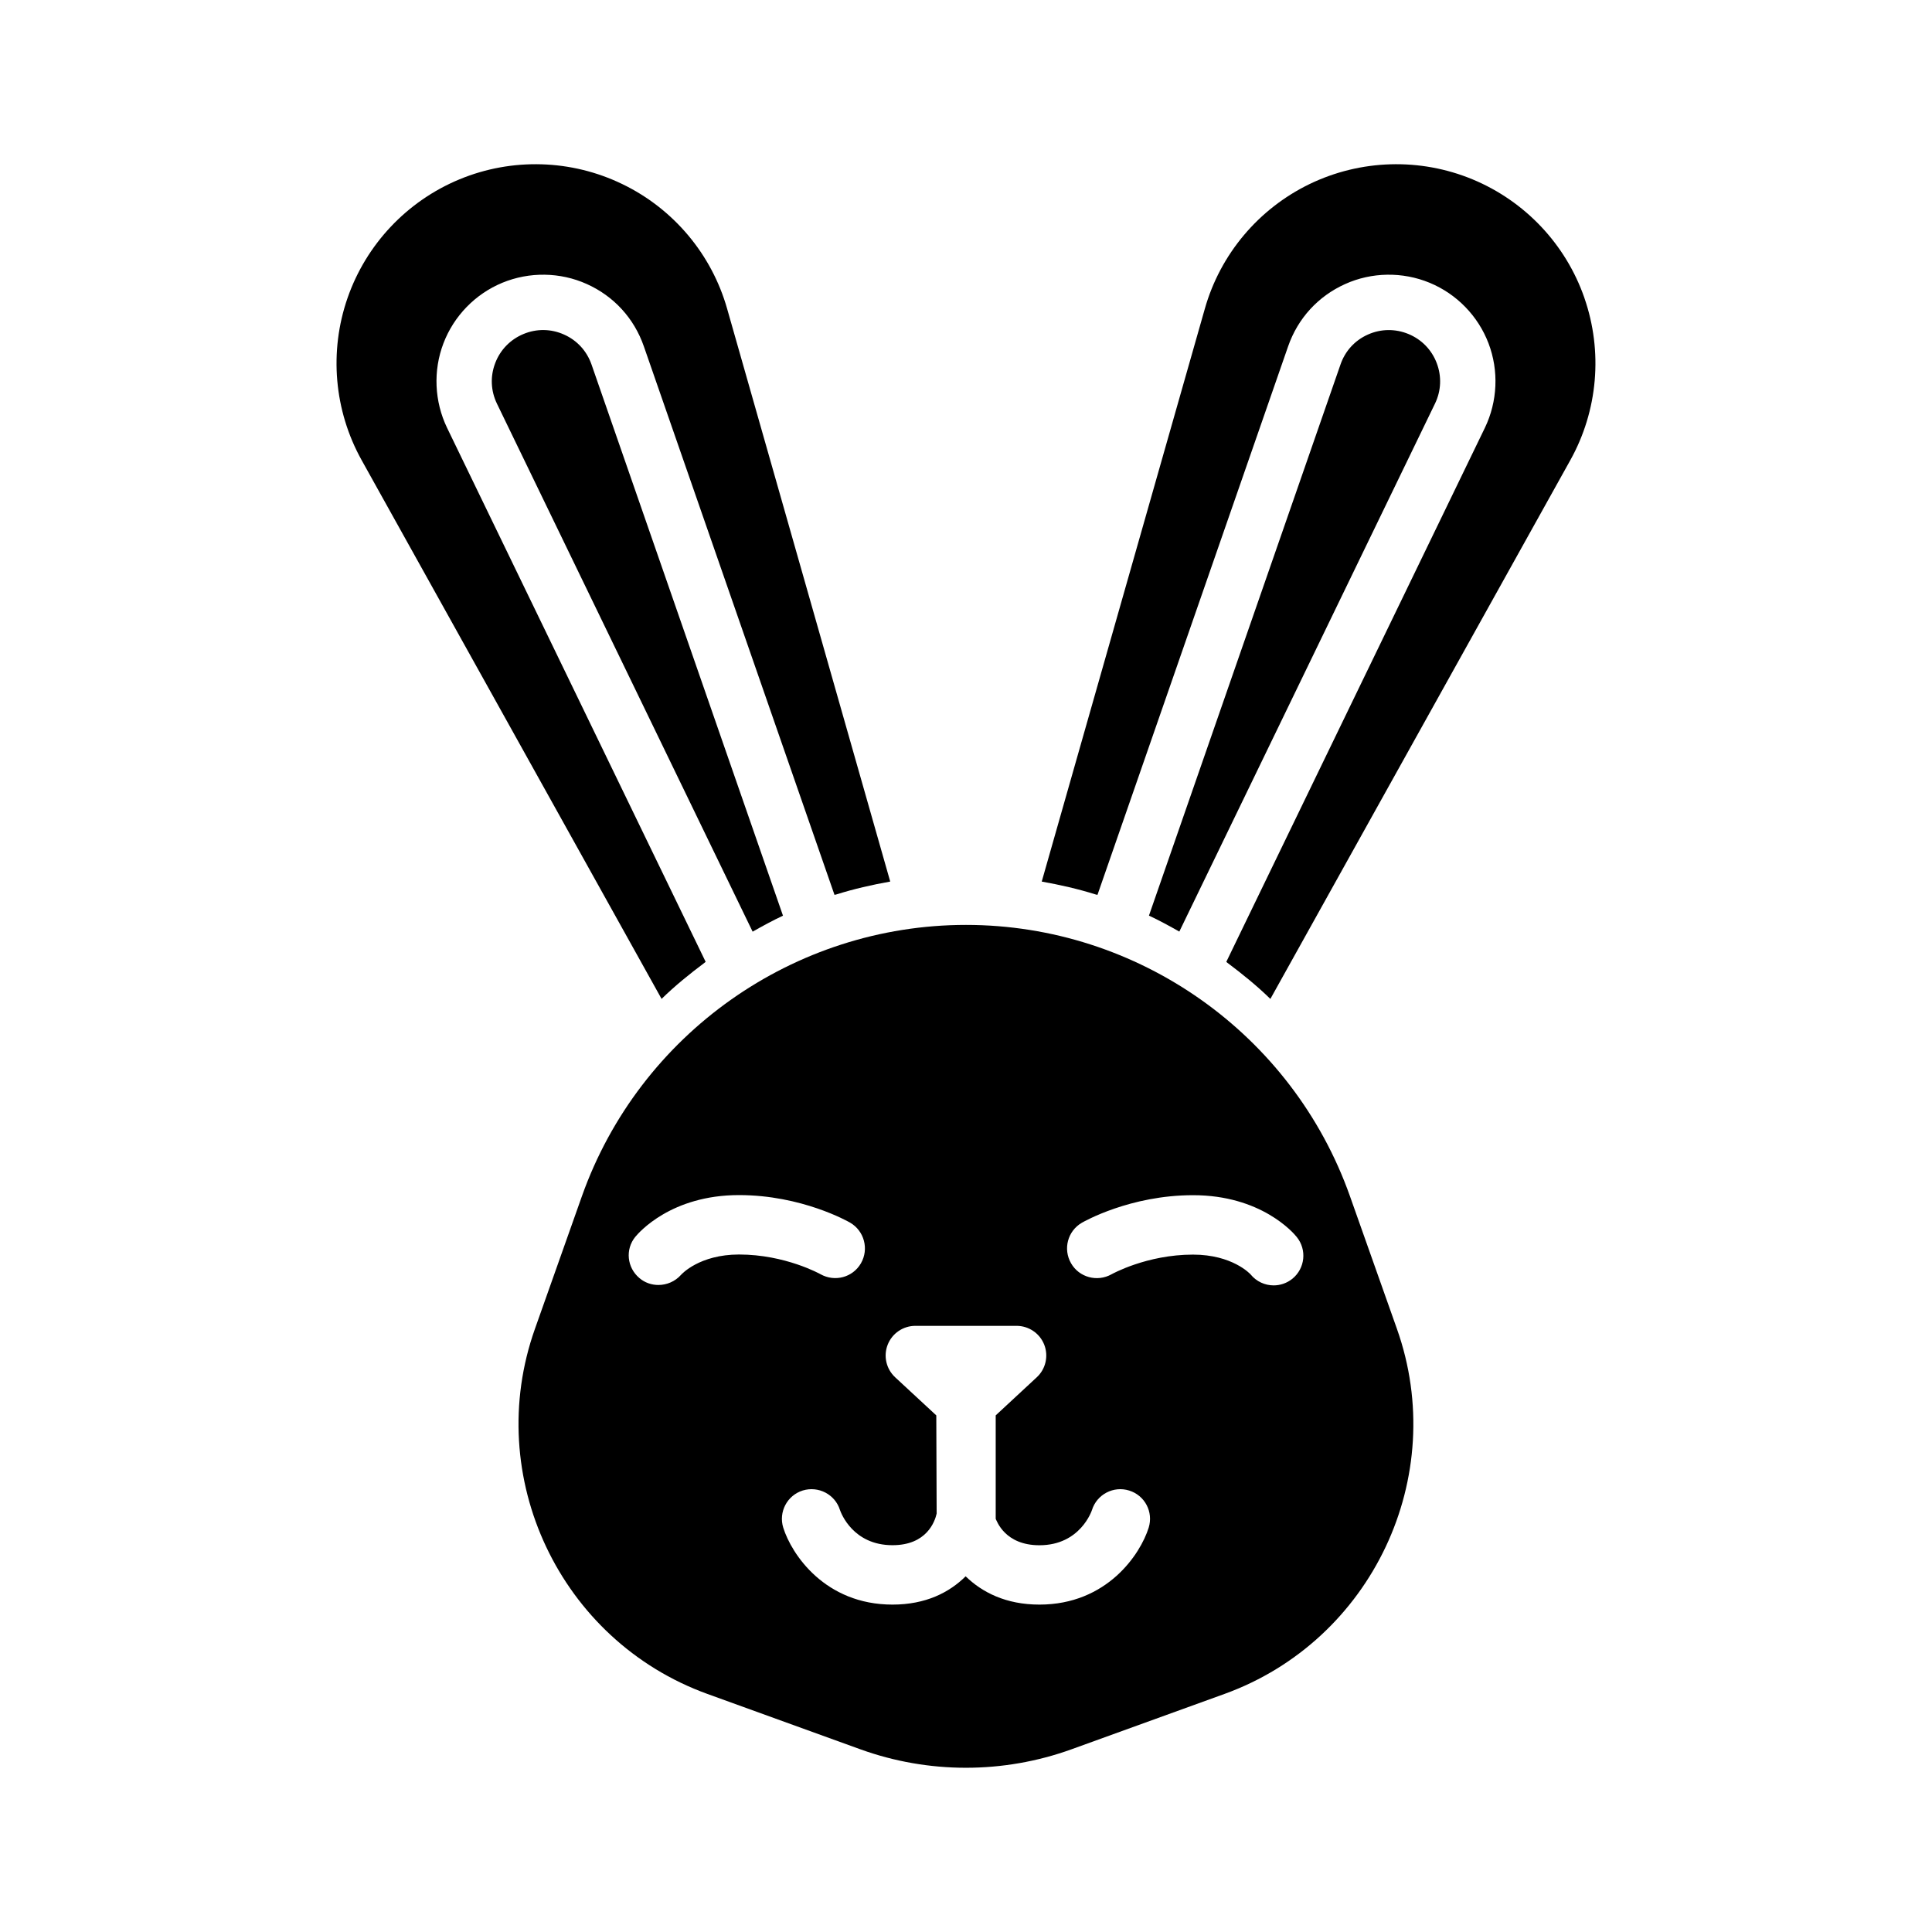
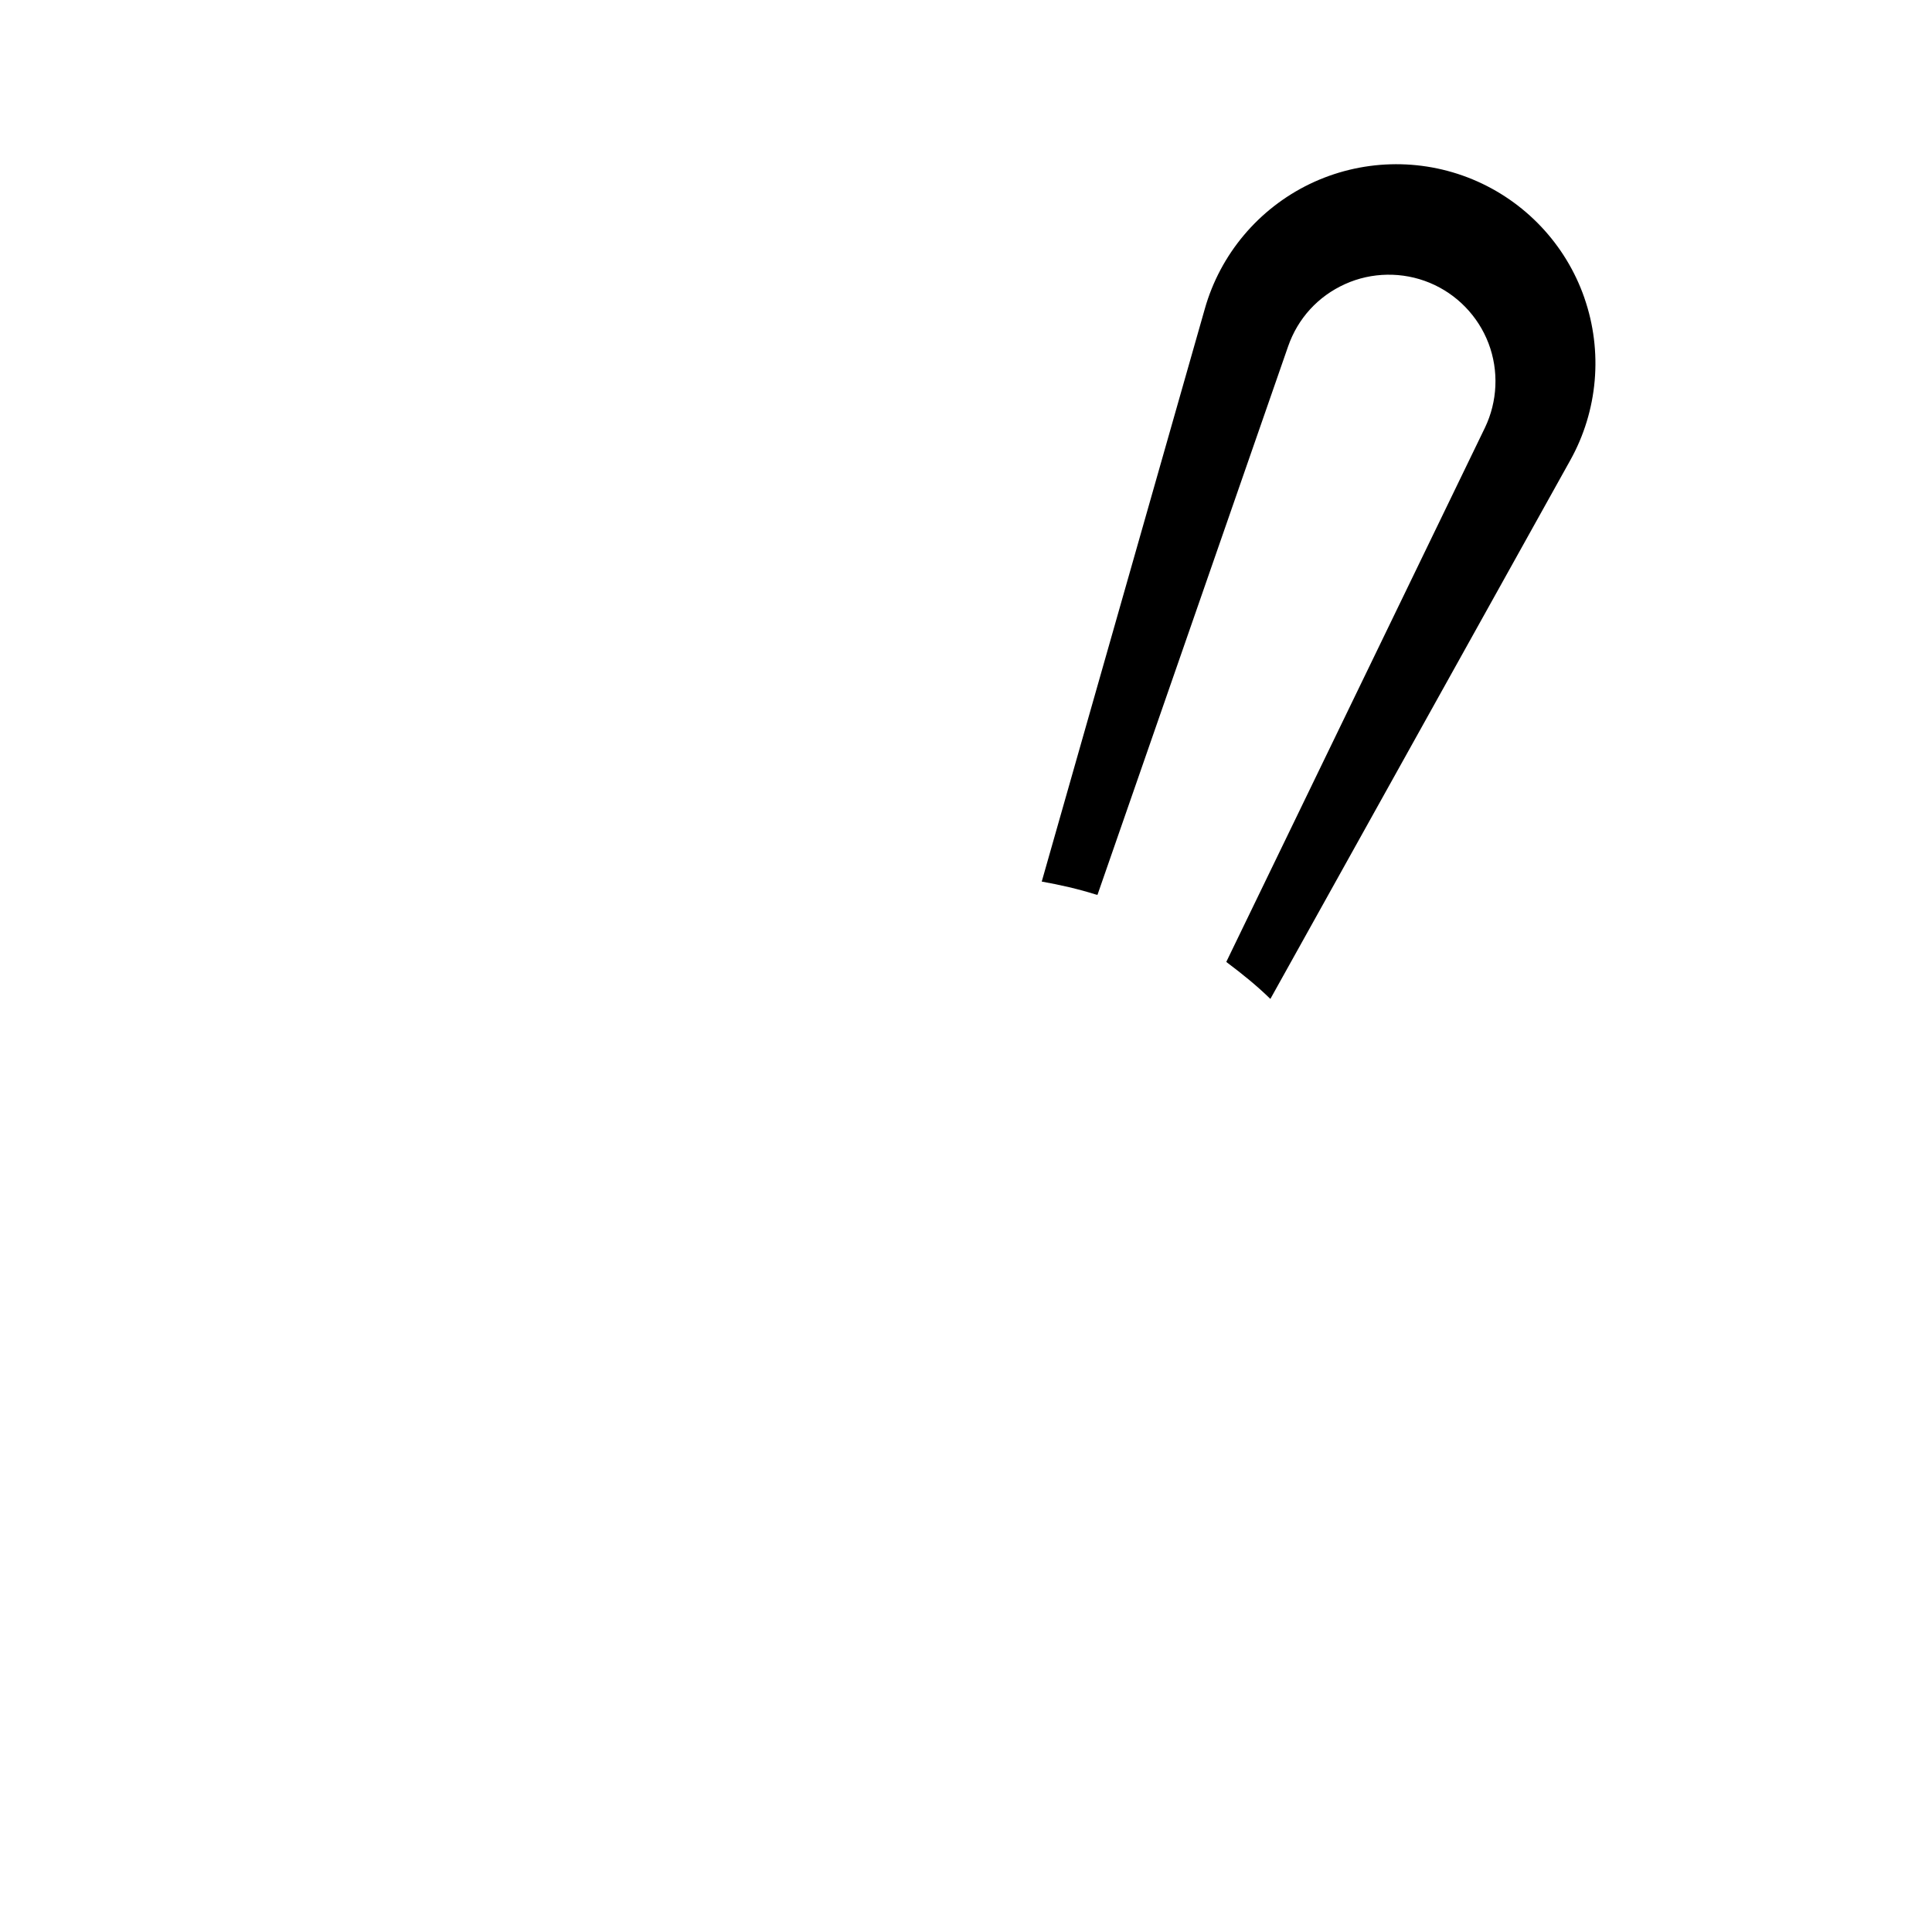
<svg xmlns="http://www.w3.org/2000/svg" fill="#000000" width="800px" height="800px" version="1.1" viewBox="144 144 512 512">
  <g>
-     <path d="m400 389.11c-45.625 0-86.527 28.891-101.79 71.902l-12.438 35.125c-13.918 39.203 6.598 82.625 45.703 96.777l40.539 14.672c18.043 6.519 37.879 6.519 55.938 0l40.539-14.672c39.109-14.152 59.621-57.574 45.703-96.777l-12.438-35.125c-15.234-43.016-56.137-71.902-101.76-71.902zm-75.527 92.746c-1.574 1.762-3.777 2.676-6 2.676-1.793 0-3.59-0.598-5.039-1.844-3.273-2.769-3.777-7.574-1.086-10.895 0.93-1.133 9.508-11.082 27.488-11.082 16.656 0 28.938 7.008 29.457 7.305 3.746 2.188 5.039 6.992 2.867 10.77-2.172 3.762-6.941 5.023-10.738 2.883-0.094-0.047-9.32-5.211-21.586-5.211-10.465 0.016-15.172 5.18-15.363 5.398zm123.94 66.992c-2.203 7.055-11.066 20.387-28.953 20.387-8.926 0-15.223-3.289-19.555-7.496-4.328 4.281-10.562 7.496-19.383 7.496-17.887 0-26.75-13.336-28.953-20.387-1.289-4.141 1.023-8.566 5.18-9.855 4.156-1.258 8.566 1.039 9.855 5.18 0.301 0.867 3.481 9.32 13.918 9.32 9.086 0 11.227-6.281 11.699-8.375l-0.094-26.023-10.895-10.094c-2.379-2.203-3.164-5.637-1.984-8.645 1.18-3.008 4.094-4.992 7.336-4.992h26.812c3.242 0 6.156 1.984 7.336 4.992 1.18 3.008 0.395 6.453-1.984 8.645l-10.875 10.09v27.426c0.285 0.488 2.379 6.992 11.586 6.992 10.879 0 13.887-9.227 13.918-9.32 1.289-4.156 5.715-6.473 9.855-5.18 4.156 1.273 6.473 5.684 5.18 9.84zm39.234-77.035c2.738 3.371 2.219 8.328-1.148 11.066-1.465 1.18-3.211 1.762-4.961 1.762-2.297 0-4.551-0.992-6.125-2.914-0.078-0.094-4.785-5.242-15.258-5.242-12.266 0-21.492 5.164-21.586 5.211-3.777 2.125-8.598 0.836-10.738-2.93-2.156-3.762-0.898-8.535 2.867-10.723 0.52-0.301 12.801-7.305 29.457-7.305 17.984-0.012 26.582 9.922 27.492 11.074z" />
-     <path d="m524.75 240.23c-1.34-3.527-4-6.266-7.496-7.715-3.481-1.434-7.305-1.402-10.77 0.156-3.449 1.543-6.016 4.359-7.242 7.934l-50.758 146.04c2.754 1.289 5.398 2.738 8.047 4.234l67.746-139.9c1.652-3.394 1.812-7.223 0.473-10.75z" />
-     <path d="m293.5 232.67c-3.465-1.559-7.289-1.605-10.77-0.156s-6.156 4.188-7.496 7.715c-1.355 3.543-1.18 7.352 0.473 10.77l67.746 139.9c2.644-1.496 5.289-2.945 8.047-4.234l-50.738-146.06c-1.246-3.574-3.812-6.391-7.262-7.934z" />
-     <path d="m308.93 192.79c-13.523-6.551-29.266-7.023-43.168-1.262s-24.703 17.207-29.648 31.41c-4.941 14.199-3.59 29.883 3.734 43.027l79.477 142.75c3.574-3.496 7.461-6.629 11.445-9.621 0.078-0.062 0.156-0.141 0.234-0.203l-68.52-141.5c-3.367-6.992-3.731-15.148-0.973-22.391 2.754-7.242 8.438-13.098 15.602-16.059 7.164-2.961 15.348-2.848 22.402 0.332 7.18 3.227 12.531 9.086 15.113 16.516l50.523 145.36c0.156-0.047 0.316-0.062 0.473-0.109 4.66-1.465 9.43-2.551 14.297-3.418l-43.219-151.79c-4.094-14.449-14.23-26.512-27.773-33.043z" />
    <path d="m563.88 222.94c-4.93-14.199-15.742-25.648-29.645-31.41s-29.645-5.289-43.172 1.242c-13.539 6.551-23.68 18.594-27.773 33.062l-43.219 151.79c4.848 0.867 9.637 1.953 14.297 3.418 0.156 0.047 0.316 0.062 0.473 0.109l50.523-145.36c2.582-7.43 7.949-13.289 15.113-16.516 7.039-3.18 15.223-3.305 22.402-0.332 7.164 2.961 12.848 8.816 15.602 16.059 2.754 7.242 2.394 15.398-0.977 22.387l-68.52 141.51c0.078 0.062 0.156 0.141 0.234 0.203 3.984 2.992 7.871 6.125 11.445 9.621l79.477-142.75c7.328-13.145 8.68-28.828 3.738-43.027z" />
  </g>
</svg>